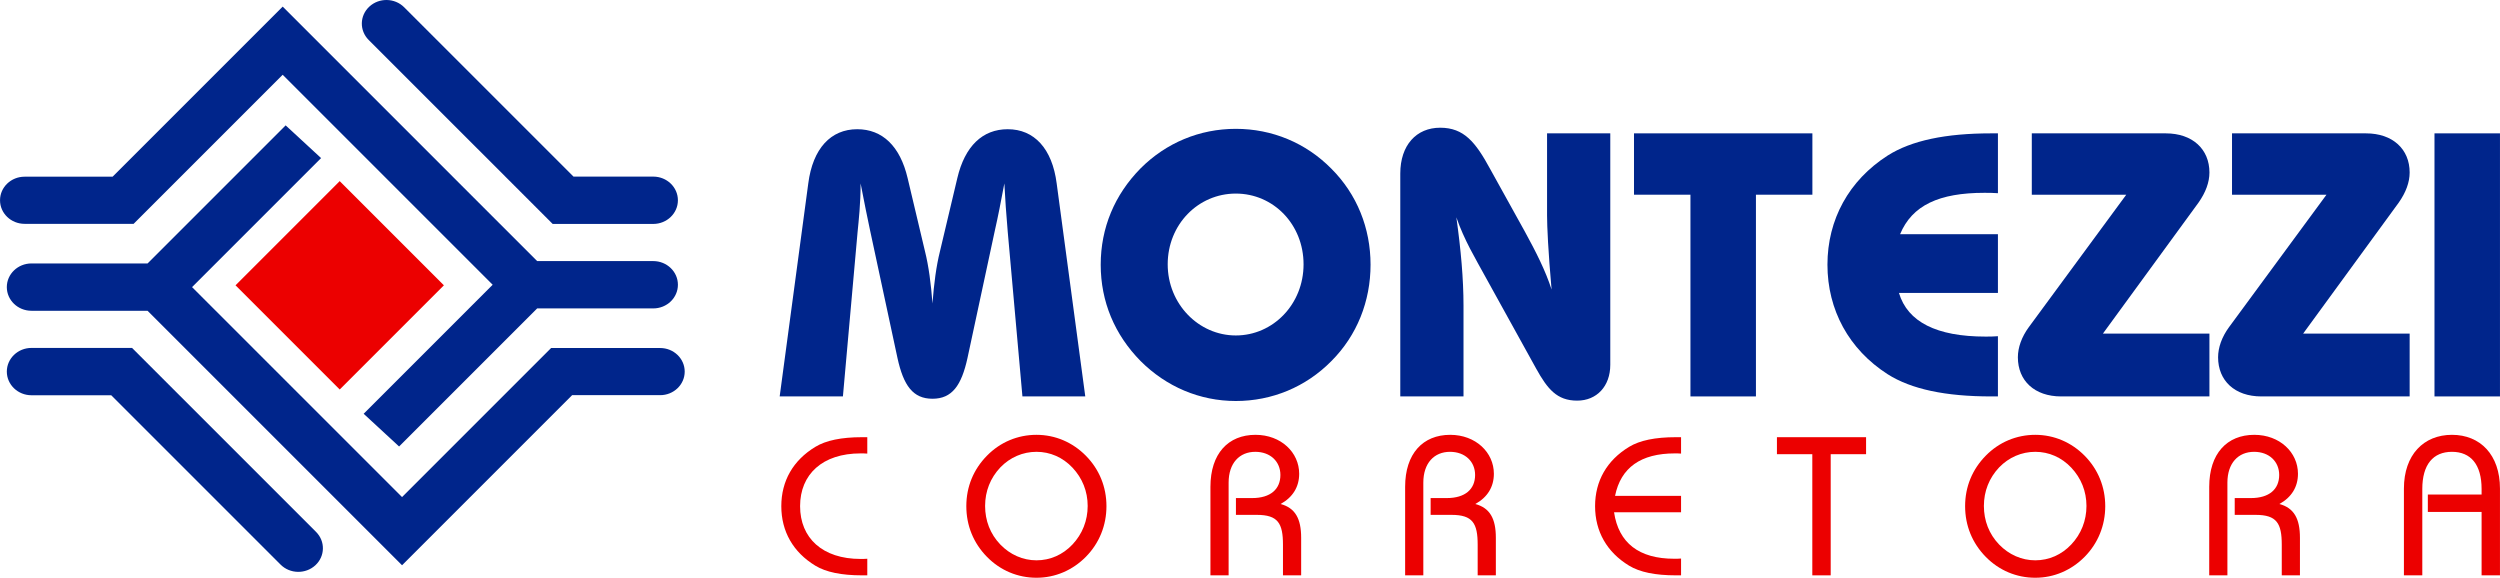
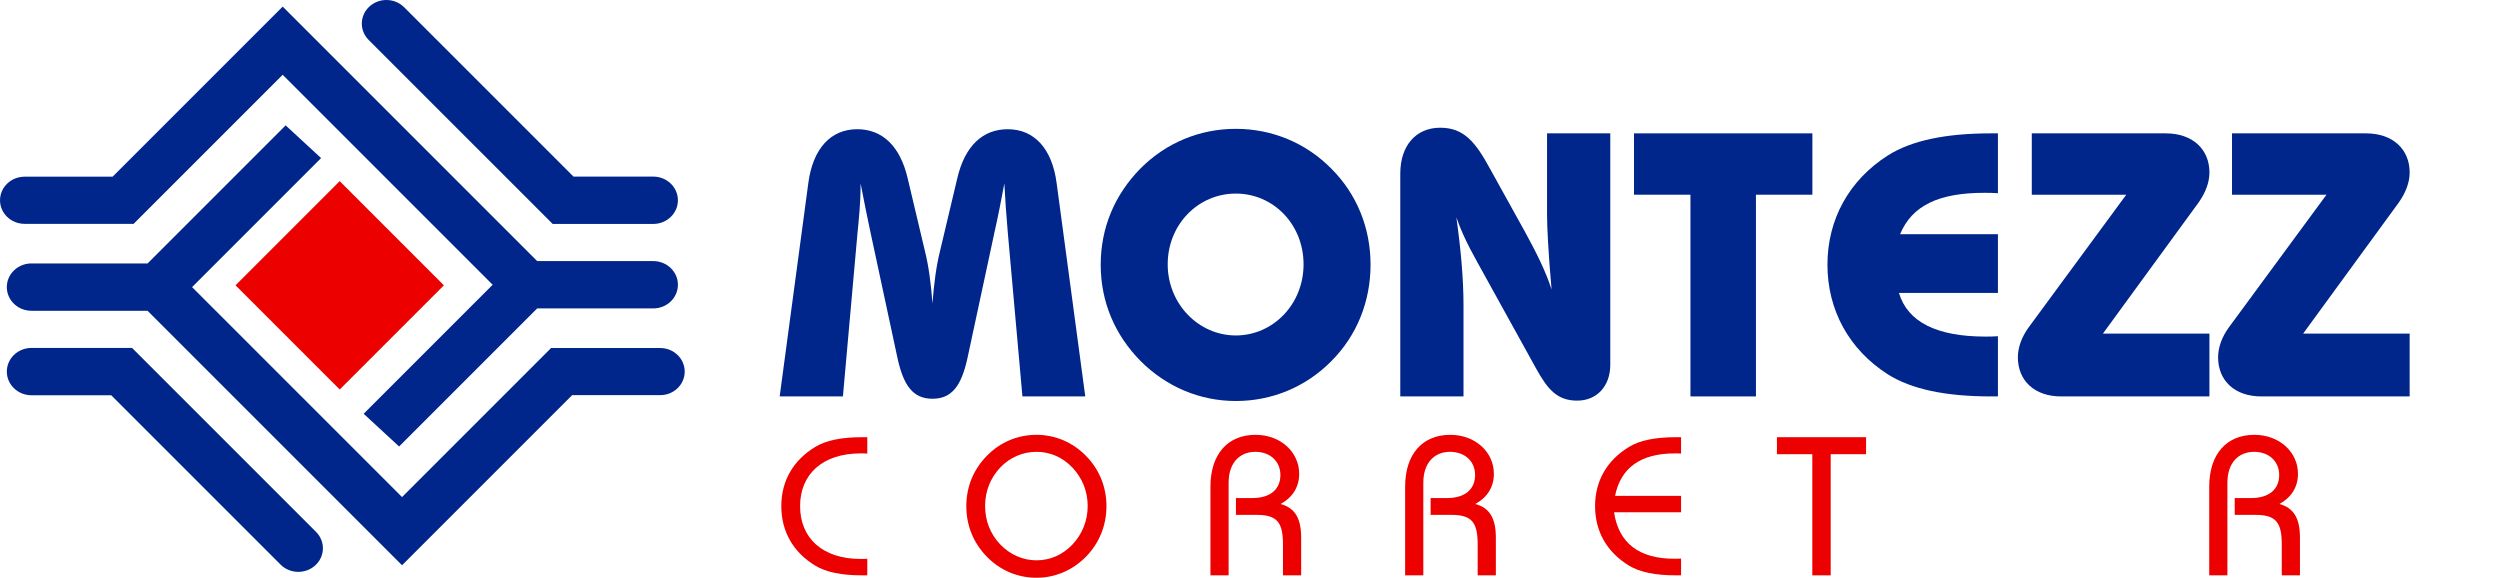
<svg xmlns="http://www.w3.org/2000/svg" xml:space="preserve" width="100.874mm" height="23.312mm" version="1.1" style="shape-rendering:geometricPrecision; text-rendering:geometricPrecision; image-rendering:optimizeQuality; fill-rule:evenodd; clip-rule:evenodd" viewBox="0 0 10087.36 2331.24">
  <defs>
    <style type="text/css">
   
    .fil2 {fill:#EC0000}
    .fil0 {fill:#00258B;fill-rule:nonzero}
    .fil1 {fill:#EC0000;fill-rule:nonzero}
   
  </style>
  </defs>
  <g id="Layer_x0020_1">
    <g id="_2058362051088">
      <path class="fil0" d="M3145.94 1599.59l255.13 0 59.22 -663.62c4.56,-47.08 12.15,-112.38 12.15,-195.9 15.19,77.45 27.34,139.72 37.96,188.3l110.86 516.33c24.29,110.84 62.26,164.26 141.23,164.26 78.96,0 116.93,-53.42 141.22,-164.26l110.86 -516.33c12.16,-53.15 24.29,-115.41 37.96,-188.3 3.04,60.75 7.61,126.05 13.67,195.9l59.23 663.62 253.6 0 -115.41 -859.52c-18.22,-141.22 -91.12,-218.67 -197.42,-218.67 -101.74,0 -173.12,68.33 -203.48,197.42l-69.87 294.6c-15.18,60.74 -24.29,130.6 -30.36,211.07 -6.08,-80.47 -15.18,-150.33 -30.37,-211.07l-69.87 -294.6c-30.36,-129.09 -101.74,-197.42 -203.48,-197.42 -106.29,0 -179.2,77.45 -197.42,218.67l-115.41 859.52z" />
      <path class="fil0" d="M4441.3 1068.09c0,148.82 56.18,282.45 160.95,388.76 103.28,103.26 238.43,161.21 384.22,161.21 145.77,0 282.45,-56.43 385.71,-161.21 103.26,-103.27 157.94,-241.46 157.94,-388.76 0,-147.31 -54.68,-283.97 -157.94,-387.25 -103.26,-104.78 -239.94,-160.96 -385.71,-160.96 -145.79,0 -280.94,56.18 -384.22,159.44 -104.77,106.31 -160.95,239.95 -160.95,388.77zm270.3 -1.52c0,-160.97 123,-285.49 274.87,-285.49 151.85,0 273.33,124.52 273.33,285.49 0,160.97 -123,287.01 -273.33,287.01 -150.36,0 -274.87,-127.55 -274.87,-287.01z" />
      <path class="fil0" d="M5650.07 1599.59l255.12 0 0 -365.98c0,-109.34 -10.62,-226.27 -28.86,-356.87 31.89,92.64 77.45,167.04 115.41,236.91l206.54 373.56c45.56,82 83.52,129.34 165.52,129.34 78.97,0 133.63,-57.96 133.63,-144.53l0 -933.92 -255.11 0 0 331.05c0,44.05 4.55,144.27 18.22,299.16 -24.3,-75.93 -63.78,-153.37 -107.82,-233.86l-139.71 -252.08c-59.23,-109.34 -106.31,-167.05 -201.98,-167.05 -95.66,0 -160.96,69.86 -160.96,185.27l0 899z" />
      <polygon class="fil0" points="7085.13,785.63 7312.92,785.63 7312.92,538.1 6593.11,538.1 6593.11,785.63 6820.9,785.63 6820.9,1599.59 7085.13,1599.59 " />
      <path class="fil0" d="M8061.58 1599.59l0 -242.98c-16.71,1.53 -34.93,1.53 -50.12,1.53 -197.41,0 -314.34,-59.23 -349.27,-176.16l399.39 0 0 -236.89 -394.84 0c48.6,-116.95 157.94,-167.06 340.17,-167.06 16.71,0 34.93,0 54.67,1.52l0 -241.45 -27.33 0c-183.76,0 -321.95,28.86 -417.62,89.59 -156.41,100.23 -242.96,258.17 -242.96,440.4 0,182.23 86.55,341.68 242.96,441.91 95.67,60.73 233.86,89.59 417.62,89.59l27.33 0z" />
      <path class="fil0" d="M8316.71 1599.59l598.31 0 0 -253.6 -429.76 0 385.72 -528.47c28.85,-41.01 44.04,-82 44.04,-121.49 0,-94.14 -68.33,-157.93 -176.16,-157.93l-540.62 0 0 247.53 381.18 0 -393.31 534.54c-28.86,39.49 -44.05,82 -44.05,121.49 0,94.14 66.82,157.93 174.65,157.93z" />
      <path class="fil0" d="M9124.59 1599.59l598.32 0 0 -253.6 -429.76 0 385.71 -528.47c28.86,-41.01 44.05,-82 44.05,-121.49 0,-94.14 -68.34,-157.93 -176.16,-157.93l-540.62 0 0 247.53 381.18 0 -393.32 534.54c-28.86,39.49 -44.04,82 -44.04,121.49 0,94.14 66.81,157.93 174.64,157.93z" />
-       <polygon class="fil0" points="9823.13,1599.59 10087.36,1599.59 10087.36,538.1 9823.13,538.1 " />
      <path class="fil1" d="M3499.43 1830.28l0 -66.19 -21.53 0c-82.15,0 -145.15,12.76 -188.22,39.08 -89.32,54.23 -137.16,137.16 -137.16,239.24 0,102.07 47.84,185.82 137.16,240.05 43.07,26.32 106.07,39.08 188.22,39.08l21.53 0 0 -66.99c-9.57,0.8 -18.35,0.8 -27.12,0.8 -153.91,0 -244.03,-84.55 -244.03,-212.94 0,-128.4 90.12,-212.93 244.03,-212.93 8.77,0 17.55,0 27.12,0.8z" />
      <path class="fil1" d="M3974.81 2041.61c0,-59.81 21.53,-113.24 61.4,-155.5 39.08,-40.67 90.92,-63.01 145.95,-63.01 55.03,0 106.07,22.34 145.15,63.8 39.87,42.27 61.4,95.7 61.4,154.71 0,59.02 -21.53,113.25 -61.4,155.51 -39.08,41.47 -90.12,63.8 -145.15,63.8 -55.03,0 -106.87,-23.13 -145.95,-63.8 -40.66,-42.26 -61.4,-96.49 -61.4,-155.51zm-75.76 0.8c0,78.15 28.71,149.14 83.74,204.95 53.42,54.23 123.61,83.87 199.37,83.87 75.76,0 145.94,-30.43 199.38,-84.65 54.22,-55.03 82.93,-126.82 82.93,-204.17 0,-77.36 -28.71,-148.33 -82.93,-203.36 -53.44,-54.23 -123.62,-84.53 -199.38,-84.53 -75.76,0 -145.95,29.5 -199.37,83.73 -55.03,55.83 -83.74,126 -83.74,204.16z" />
      <path class="fil1" d="M4884.02 2321.54l73.38 0 0 -374.02c0,-78.96 43.85,-124.42 107.65,-124.42 61.42,0 101.3,39.87 101.3,93.31 0,57.42 -39.88,93.31 -114.06,93.31l-65.39 0 0 67.79 84.54 0c85.33,0 105.27,34.28 105.27,120.41l0 123.62 73.37 0 0 -151.54c0,-77.35 -23.93,-120.41 -82.95,-136.36 49.46,-27.12 74.98,-69.39 74.98,-122.01 0,-86.14 -73.38,-157.11 -176.26,-157.11 -110.04,0 -181.83,75.76 -181.83,209.73l0 357.29z" />
      <path class="fil1" d="M5669.64 2321.54l73.38 0 0 -374.02c0,-78.96 43.85,-124.42 107.65,-124.42 61.42,0 101.29,39.87 101.29,93.31 0,57.42 -39.87,93.31 -114.05,93.31l-65.4 0 0 67.79 84.54 0c85.33,0 105.28,34.28 105.28,120.41l0 123.62 73.36 0 0 -151.54c0,-77.35 -23.92,-120.41 -82.95,-136.36 49.46,-27.12 74.98,-69.39 74.98,-122.01 0,-86.14 -73.38,-157.11 -176.25,-157.11 -110.05,0 -181.83,75.76 -181.83,209.73l0 357.29z" />
      <path class="fil1" d="M6783.02 1830.28l0 -66.19 -21.53 0c-82.15,0 -145.15,12.76 -188.22,39.08 -89.31,54.23 -137.16,137.16 -137.16,239.24 0,102.07 47.85,185.82 137.16,240.05 43.07,26.32 106.07,39.08 188.22,39.08l21.53 0 0 -67.79c-9.57,0.8 -19.15,0.8 -27.92,0.8 -141.95,0 -224.08,-63.8 -242.43,-187.42l270.35 0 0 -66.18 -266.36 0c23.13,-114.05 103.68,-171.47 241.64,-171.47 7.97,0 15.95,0 24.72,0.8z" />
      <polygon class="fil1" points="7312.63,2321.54 7386.8,2321.54 7386.8,1832.68 7529.55,1832.68 7529.55,1764.09 7169.88,1764.09 7169.88,1832.68 7312.63,1832.68 " />
-       <path class="fil1" d="M8004.95 2041.61c0,-59.81 21.52,-113.24 61.4,-155.5 39.08,-40.67 90.92,-63.01 145.95,-63.01 55.03,0 106.07,22.34 145.14,63.8 39.88,42.27 61.41,95.7 61.41,154.71 0,59.02 -21.53,113.25 -61.41,155.51 -39.07,41.47 -90.11,63.8 -145.14,63.8 -55.03,0 -106.87,-23.13 -145.95,-63.8 -40.66,-42.26 -61.4,-96.49 -61.4,-155.51zm-75.76 0.8c0,78.15 28.71,149.14 83.74,204.95 53.42,54.23 123.61,83.87 199.37,83.87 75.76,0 145.94,-30.43 199.38,-84.65 54.21,-55.03 82.93,-126.82 82.93,-204.17 0,-77.36 -28.72,-148.33 -82.93,-203.36 -53.44,-54.23 -123.62,-84.53 -199.38,-84.53 -75.76,0 -145.95,29.5 -199.37,83.73 -55.03,55.83 -83.74,126 -83.74,204.16z" />
      <path class="fil1" d="M8914.16 2321.54l73.38 0 0 -374.02c0,-78.96 43.85,-124.42 107.65,-124.42 61.42,0 101.3,39.87 101.3,93.31 0,57.42 -39.88,93.31 -114.06,93.31l-65.39 0 0 67.79 84.54 0c85.32,0 105.27,34.28 105.27,120.41l0 123.62 73.36 0 0 -151.54c0,-77.35 -23.92,-120.41 -82.94,-136.36 49.46,-27.12 74.98,-69.39 74.98,-122.01 0,-86.14 -73.38,-157.11 -176.26,-157.11 -110.05,0 -181.83,75.76 -181.83,209.73l0 357.29z" />
-       <path class="fil1" d="M10013.2 2321.54l74.16 0 0 -350.1c0,-136.38 -79.73,-216.92 -193.79,-216.92 -114.03,0 -193.79,80.54 -193.79,216.92l0 350.1 74.18 0 0 -348.5c0,-98.9 43.85,-149.94 119.61,-149.94 75.78,0 119.63,51.04 119.63,149.94l0 22.32 -216.91 0 0 70.19 216.91 0 0 255.99z" />
      <path class="fil0" d="M1487.58 161.25c-37.98,-37.89 -36.75,-98.19 2.73,-134.65 39.48,-36.46 102.29,-35.28 140.26,2.62l683.44 683.4 321.8 0c54.93,0 99.47,42.75 99.47,95.48 0,52.73 -44.54,95.48 -99.47,95.48l-363.84 0 -42.01 0 -29.48 -29.46 -712.9 -712.87z" />
      <path class="fil0" d="M1467.23 1669.58l520.6 -520.59 -847.29 -847.27 -572.39 572.4 -29.1 29.1 -42.4 0 -397.58 0c-54.71,0 -99.07,-42.59 -99.07,-95.12 0,-52.52 44.36,-95.11 99.07,-95.11l355.18 0 614.8 -614.8 71.49 -71.5 71.5 71.5 955.33 955.33 468.45 0c54.94,0 99.48,42.75 99.48,95.48 0,52.74 -44.54,95.49 -99.48,95.49l-468.46 0 -557.13 557.13 -143 -132.04z" />
      <path class="fil0" d="M1275.12 2146.23c37.98,37.89 36.75,98.19 -2.73,134.65 -39.48,36.46 -102.29,35.28 -140.26,-2.62l-683.44 -683.4 -321.8 0c-54.93,0 -99.47,-42.75 -99.47,-95.48 0,-52.73 44.54,-95.48 99.47,-95.48l363.84 0 42.03 0 29.46 29.46 712.9 712.87z" />
      <path class="fil0" d="M1295.47 637.9l-520.6 520.59 847.28 847.27 572.4 -572.4 29.1 -29.1 42.4 0 397.58 0c54.71,0 99.07,42.59 99.07,95.12 0,52.52 -44.36,95.11 -99.07,95.11l-355.18 0 -614.8 614.8 -71.5 71.5 -71.49 -71.5 -955.33 -955.33 -468.46 0c-54.93,0 -99.47,-42.75 -99.47,-95.49 0,-52.73 44.54,-95.48 99.47,-95.48l468.47 0 557.13 -557.13 143 132.04z" />
      <polygon class="fil2" points="950.2,1151.23 1370.62,730.82 1791.02,1151.23 1370.62,1571.64 " />
    </g>
  </g>
</svg>